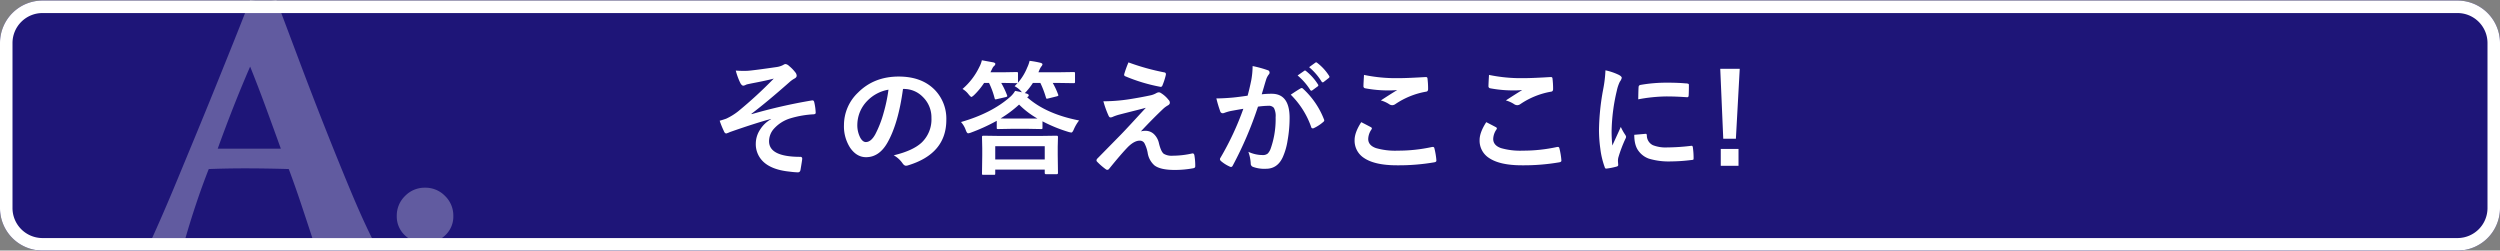
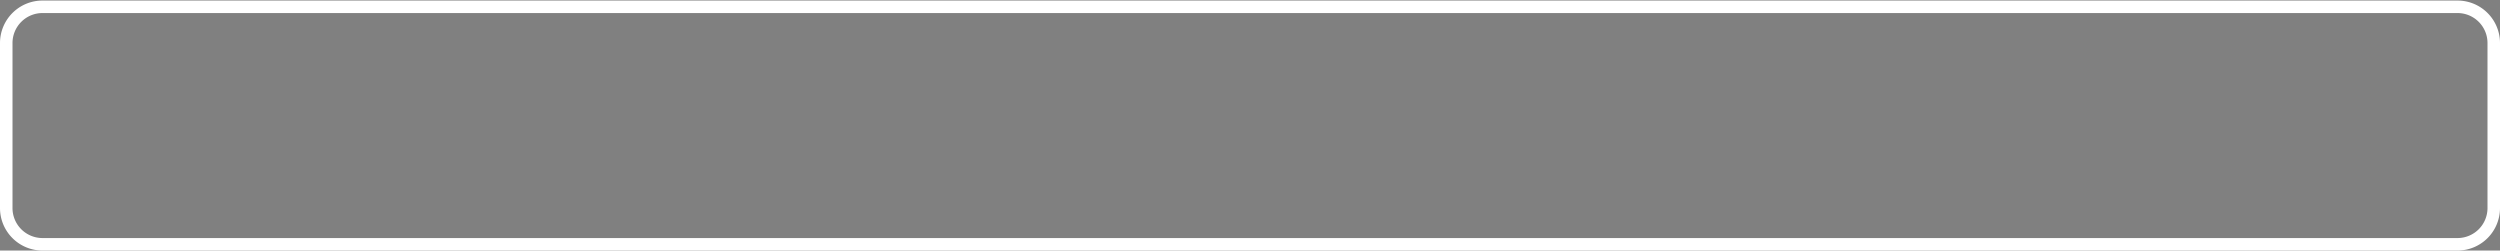
<svg xmlns="http://www.w3.org/2000/svg" width="1000" height="100.22" viewBox="0 0 1000 100.22">
  <rect x="0" y="0" width="1000" height="100.22" fill="#808080" stroke="none" />
  <g transform="translate(-183 -1541.78)">
-     <path d="M17,0H983a17,17,0,0,1,17,17V83a17,17,0,0,1-17,17H17A17,17,0,0,1,0,83V17A17,17,0,0,1,17,0Z" transform="translate(183 1542)" fill="#1e1578" />
    <path d="M17,5A12,12,0,0,0,5,17V83A12,12,0,0,0,17,95H983a12,12,0,0,0,12-12V17A12,12,0,0,0,983,5H17m0-5H983a17,17,0,0,1,17,17V83a17,17,0,0,1-17,17H17A17,17,0,0,1,0,83V17A17,17,0,0,1,17,0Z" transform="translate(183 1542)" fill="#fff" />
-     <path d="M-197.693-37.988q1.66.122,3.2.122.9,0,1.758-.049,2.539-.2,11.4-1.489a8,8,0,0,0,2.661-.854,1.664,1.664,0,0,1,.952-.342,2.639,2.639,0,0,1,1.343.757,14.789,14.789,0,0,1,2.441,2.49,2.3,2.3,0,0,1,.61,1.392q0,.708-.9,1.172a11.126,11.126,0,0,0-2.051,1.489q-8.984,7.935-15.161,12.6l.1.146a211.92,211.92,0,0,1,24.1-5.493,1.469,1.469,0,0,1,.22-.024q.586,0,.732.806a21.181,21.181,0,0,1,.562,4.077v.1q0,.513-.806.586a39.256,39.256,0,0,0-9.3,1.611,14.472,14.472,0,0,0-6.714,4.3,7.54,7.54,0,0,0-1.831,4.858q0,6.25,12.5,6.25a.669.669,0,0,1,.757.757v.146q-.049.586-.659,4.2-.146,1.1-1.1,1.1a32.465,32.465,0,0,1-3.3-.293q-7.275-.732-10.693-4.15a9.638,9.638,0,0,1-2.808-7.153,10.217,10.217,0,0,1,1.733-5.518,12.02,12.02,0,0,1,4.37-4.15v-.1q-6.1,1.611-16.455,5.249a9.346,9.346,0,0,1-1.44.562q-.635,0-1-1a35.715,35.715,0,0,1-1.66-4.1q1.1-.293,2.588-.806a24.014,24.014,0,0,0,4.81-2.954A172.1,172.1,0,0,0-182.483-34.79q-2.856.781-8.911,1.929-1.636.342-1.9.415-.146.049-.464.2a2.585,2.585,0,0,1-.928.293q-.61,0-1.2-1.1A26.563,26.563,0,0,1-197.693-37.988ZM-130.8-30.64q-1.88,13.892-6.25,21.533-3.3,5.762-8.521,5.762-3.784,0-6.4-3.809a15.781,15.781,0,0,1-2.441-9.033,17.928,17.928,0,0,1,5.64-13.013q6.4-6.4,16.26-6.4,9.4,0,14.648,5.566a16.533,16.533,0,0,1,4.395,11.768q0,13.574-15.405,18.213a2.839,2.839,0,0,1-.732.122q-.732,0-1.416-1.025A10.453,10.453,0,0,0-134.509-4.1q7.715-1.831,11.23-5.151a12.816,12.816,0,0,0,3.857-9.79,11.4,11.4,0,0,0-3.491-8.447,10.515,10.515,0,0,0-7.69-3.149Zm-5.811.293a15.368,15.368,0,0,0-8.545,4.541,13.782,13.782,0,0,0-3.906,9.253,10.792,10.792,0,0,0,1.245,5.542q.977,1.611,2.148,1.611,2.051,0,3.76-3.052a42.879,42.879,0,0,0,3.345-8.594A62.851,62.851,0,0,0-136.609-30.347Zm29,12.939q12.256-3.516,19.653-10.034a9.5,9.5,0,0,0,2-2.417q1,.171,2.783.562a2.346,2.346,0,0,1-.439-.488,9.322,9.322,0,0,0-2.539-1.953l1.2-1.27a1.318,1.318,0,0,1-.464.049l-5.688-.1h-.415A33.048,33.048,0,0,1-89.2-28.2a1.319,1.319,0,0,1,.1.391q0,.269-.562.415l-3.491.806a3.135,3.135,0,0,1-.61.122q-.269,0-.391-.464A31.912,31.912,0,0,0-96.4-33.057h-1.953a28.021,28.021,0,0,1-4,4.858q-.83.757-1.1.757-.244,0-1.05-.952a8.344,8.344,0,0,0-2.49-2.246,26.819,26.819,0,0,0,6.689-8.716,10.529,10.529,0,0,0,1.05-2.759l4.639.854q.757.22.757.61a1.186,1.186,0,0,1-.488.806,3.284,3.284,0,0,0-.806,1.2q-.244.439-.659,1.343H-91.1l5.688-.1q.439,0,.537.122a.985.985,0,0,1,.073.488v3.3a1.016,1.016,0,0,1-.049.391,21.3,21.3,0,0,0,3.735-6.1,12.65,12.65,0,0,0,.952-2.686,38.335,38.335,0,0,1,4.346.781q.806.244.806.61a1.7,1.7,0,0,1-.488.9,8.032,8.032,0,0,0-.9,1.758l-.244.537h7.4l6.641-.1q.439,0,.537.122a.985.985,0,0,1,.073.488v3.3q0,.391-.122.464a.985.985,0,0,1-.488.073l-6.641-.1h-1.66a30.139,30.139,0,0,1,2.148,4.614.924.924,0,0,1,.1.342q0,.269-.635.415l-3.345.83a2.745,2.745,0,0,1-.61.122q-.269,0-.391-.513a38.015,38.015,0,0,0-2.222-5.811h-2.979a25.48,25.48,0,0,1-2.563,3.369,3.777,3.777,0,0,1-.708.684l.708.2q.9.293.9.708,0,.464-.659.757,7.52,6.714,20.8,9.3a16.012,16.012,0,0,0-2.1,3.54q-.537,1.294-1,1.294a6.783,6.783,0,0,1-1.147-.244,58.984,58.984,0,0,1-10.4-4.248v2.563q0,.391-.1.464a.841.841,0,0,1-.439.073l-5.347-.1h-6.47l-5.4.1q-.391,0-.464-.1a.841.841,0,0,1-.073-.439V-17.9a74.535,74.535,0,0,1-10.3,4.712,4.23,4.23,0,0,1-1.147.293q-.488,0-.952-1.294A9.4,9.4,0,0,0-107.6-17.407ZM-87.366-18.8h10.352a33.989,33.989,0,0,1-7.349-5.591,45.9,45.9,0,0,1-7.4,5.542Q-90.955-18.8-87.366-18.8Zm-7.1,22.51h-4.2q-.391,0-.464-.1a.911.911,0,0,1-.073-.464l.1-7.178V-6.934l-.1-4.517q0-.488.537-.488l6.86.1h15.6l6.836-.1q.562,0,.562.488l-.1,3.857V-4.2l.1,7.153q0,.513-.537.513h-4.2q-.562,0-.562-.513V1.611h-19.8V3.149q0,.415-.1.488A.911.911,0,0,1-94.47,3.711Zm.562-11.45v5.3h19.8v-5.3Zm53.3-33.521a91.851,91.851,0,0,0,14.355,4,.666.666,0,0,1,.61.708,1.824,1.824,0,0,1-.049.391,25.626,25.626,0,0,1-1.343,4.126.733.733,0,0,1-.684.562.541.541,0,0,1-.171-.024,68.162,68.162,0,0,1-13.965-4.2.637.637,0,0,1-.488-.635A.855.855,0,0,1-42.3-36.6,41.223,41.223,0,0,1-40.613-41.26ZM-50.647-25.708a69.366,69.366,0,0,0,10.449-.83q4.907-.781,8.691-1.611a8.24,8.24,0,0,0,2-.806,2.4,2.4,0,0,1,1.1-.342,1.894,1.894,0,0,1,.854.342A11.4,11.4,0,0,1-24.6-26.294a1.61,1.61,0,0,1,.537,1.147q0,.708-.9,1.147a10.337,10.337,0,0,0-1.587,1.147q-4.468,4.224-9.106,9.2a6.22,6.22,0,0,1,1.807-.244,4.856,4.856,0,0,1,3.467,1.367,7.135,7.135,0,0,1,1.978,3.687q.806,3.271,1.9,4.126a6.057,6.057,0,0,0,3.589.781,35.463,35.463,0,0,0,7.764-.9.8.8,0,0,1,.2-.024q.562,0,.708.757A24.746,24.746,0,0,1-13.9.317q0,.659-.9.781a40.333,40.333,0,0,1-7.349.659q-5.713,0-8.081-1.831a8.359,8.359,0,0,1-2.71-5.078,13.489,13.489,0,0,0-1.318-3.833A2.09,2.09,0,0,0-36.1-9.961q-2.148,0-4.712,2.515Q-43.591-4.59-48.4,1.367a.857.857,0,0,1-.708.342.91.91,0,0,1-.537-.2,26.177,26.177,0,0,1-3.516-3.052.724.724,0,0,1-.244-.513,1.125,1.125,0,0,1,.391-.781l9.448-9.619q1.147-1.172,4-4.248,3.906-4.248,5.908-6.4-2.271.61-5.713,1.465-3.662.928-4.687,1.2a18.749,18.749,0,0,0-2.71.9,2.394,2.394,0,0,1-1.05.293q-.488,0-.83-.854A38.217,38.217,0,0,1-50.647-25.708ZM27.039-36.035,29.7-37.891a.459.459,0,0,1,.293-.122.7.7,0,0,1,.439.22,21.459,21.459,0,0,1,4.761,5.347.623.623,0,0,1,.146.366.59.59,0,0,1-.293.439l-2.1,1.538a.67.67,0,0,1-.391.171.6.6,0,0,1-.464-.317A24.769,24.769,0,0,0,27.039-36.035Zm4.614-3.32,2.49-1.807a.653.653,0,0,1,.317-.122.782.782,0,0,1,.439.22,19.878,19.878,0,0,1,4.736,5.176.731.731,0,0,1,.146.391.616.616,0,0,1-.293.488l-2,1.563a.67.67,0,0,1-.391.171.6.6,0,0,1-.464-.317A24.359,24.359,0,0,0,31.653-39.355ZM7.043-27.954q.757-2.71,1.489-6.3a33.1,33.1,0,0,0,.513-5.542,44.83,44.83,0,0,1,5.981,1.636.987.987,0,0,1,.806,1,1.05,1.05,0,0,1-.342.757,6.576,6.576,0,0,0-1,1.9q-.366,1.123-.952,3.174-.562,1.88-.854,2.832a33.736,33.736,0,0,1,4-.22q7.153,0,7.153,9.644a51.758,51.758,0,0,1-.806,9.058,26.067,26.067,0,0,1-1.9,6.616q-2.124,4.688-6.738,4.688a13.3,13.3,0,0,1-5.2-.757,1.372,1.372,0,0,1-.9-1.392,16.356,16.356,0,0,0-.952-4.639A13.52,13.52,0,0,0,13.1-4.2a2.936,2.936,0,0,0,2.026-.635A5.754,5.754,0,0,0,16.3-6.86,35.333,35.333,0,0,0,18.25-19.312a6.982,6.982,0,0,0-.684-3.735,2.534,2.534,0,0,0-2.173-.854,32.6,32.6,0,0,0-4.2.342A146.905,146.905,0,0,1,1.135-.049Q.867.562.4.562A1.217,1.217,0,0,1-.159.391a14.227,14.227,0,0,1-3.467-2.2,1.093,1.093,0,0,1-.391-.732.941.941,0,0,1,.2-.562,114.056,114.056,0,0,0,9.155-19.6q-1.709.269-4.883.854a17.426,17.426,0,0,0-2.759.806,1.841,1.841,0,0,1-.61.122,1.032,1.032,0,0,1-1-.781,48.154,48.154,0,0,1-1.538-5.151q2.759,0,6.592-.342Q3.845-27.466,7.043-27.954ZM24.3-28.345q2.808-1.9,4.028-2.563a.787.787,0,0,1,.342-.1.942.942,0,0,1,.61.342,32.6,32.6,0,0,1,8.3,12.158,1.127,1.127,0,0,1,.122.439.75.75,0,0,1-.317.562,16.014,16.014,0,0,1-3.76,2.49,1.073,1.073,0,0,1-.513.146.626.626,0,0,1-.635-.537A33.932,33.932,0,0,0,24.3-28.345ZM52.5-17.358q1.929.977,3.857,2,.391.22.391.488a.851.851,0,0,1-.146.415,6.981,6.981,0,0,0-1.318,3.809q0,2.563,3.1,3.662a27.628,27.628,0,0,0,8.765,1.025A63.511,63.511,0,0,0,80.7-7.4a2.56,2.56,0,0,1,.439-.049.584.584,0,0,1,.61.513,28.3,28.3,0,0,1,.806,4.883v.1q0,.513-.854.659A83.783,83.783,0,0,1,66.785-.1Q57.9-.1,53.577-3.052a8.194,8.194,0,0,1-3.735-7.153Q49.841-13.232,52.5-17.358Zm1.1-18.9a62.671,62.671,0,0,0,14.038,1.294q3.442,0,10.6-.439h.146a.564.564,0,0,1,.61.562,33.61,33.61,0,0,1,.244,4.248q0,.977-.854,1.05A31.446,31.446,0,0,0,66.15-24.585a2.144,2.144,0,0,1-1.27.439,2.185,2.185,0,0,1-1.05-.293,11.855,11.855,0,0,0-3.491-1.611q4.077-2.661,6.543-4.15a37.219,37.219,0,0,1-4.1.146,49.771,49.771,0,0,1-8.74-.854.811.811,0,0,1-.659-.9Q53.381-32.593,53.6-36.255Zm48.9,18.9q1.929.977,3.857,2,.391.22.391.488a.851.851,0,0,1-.146.415,6.981,6.981,0,0,0-1.318,3.809q0,2.563,3.1,3.662a27.628,27.628,0,0,0,8.765,1.025A63.511,63.511,0,0,0,130.7-7.4a2.56,2.56,0,0,1,.439-.049.584.584,0,0,1,.61.513,28.3,28.3,0,0,1,.806,4.883v.1q0,.513-.854.659A83.783,83.783,0,0,1,116.785-.1q-8.887,0-13.208-2.954a8.194,8.194,0,0,1-3.735-7.153Q99.841-13.232,102.5-17.358Zm1.1-18.9a62.671,62.671,0,0,0,14.038,1.294q3.442,0,10.6-.439h.146a.564.564,0,0,1,.61.562,33.608,33.608,0,0,1,.244,4.248q0,.977-.854,1.05a31.446,31.446,0,0,0-12.231,4.956,2.144,2.144,0,0,1-1.27.439,2.185,2.185,0,0,1-1.05-.293,11.855,11.855,0,0,0-3.491-1.611q4.077-2.661,6.543-4.15a37.219,37.219,0,0,1-4.1.146,49.771,49.771,0,0,1-8.74-.854.811.811,0,0,1-.659-.9Q103.381-32.593,103.6-36.255Zm46.582-1.831a23.311,23.311,0,0,1,5.371,1.831q1.147.61,1.147,1.2a4.011,4.011,0,0,1-.757,1.514,15.152,15.152,0,0,0-1.2,3.54,74.849,74.849,0,0,0-2.1,16.162,53.13,53.13,0,0,0,.293,5.835q3.394-7.422,3.394-7.446a19.124,19.124,0,0,0,1.758,3.149,2.233,2.233,0,0,1,.342.757,1.588,1.588,0,0,1-.244.806A54.157,54.157,0,0,0,155.334-3.2a5.8,5.8,0,0,0-.146,1.563l.1,1.392q0,.513-.659.659a26.5,26.5,0,0,1-4.077.806h-.1q-.415,0-.562-.562a32.756,32.756,0,0,1-1.758-7.4,55.062,55.062,0,0,1-.537-7.5A94.855,94.855,0,0,1,149.3-30.64,49.849,49.849,0,0,0,150.183-38.086ZM161.707-12.3l4.541-.391h.1q.391,0,.391.757a4.331,4.331,0,0,0,2.417,3.784,13.871,13.871,0,0,0,5.737.9,84.181,84.181,0,0,0,9.546-.635,2.09,2.09,0,0,1,.22-.024q.391,0,.488.659a31.06,31.06,0,0,1,.293,4.3q0,.488-.122.586a1.935,1.935,0,0,1-.732.146,69.317,69.317,0,0,1-8.154.562,27.484,27.484,0,0,1-8.862-1.1,8.7,8.7,0,0,1-4.126-3.052Q161.707-8.032,161.707-12.3Zm1.587-14.185q.073-4.3.146-4.907a.851.851,0,0,1,.708-.854,59.433,59.433,0,0,1,10.864-.9q4.248,0,7.4.293a2.278,2.278,0,0,1,1,.2q.146.1.146.464,0,2.856-.1,4.248-.073.61-.537.61H182.8q-4.492-.317-8.154-.317A64.117,64.117,0,0,0,163.293-26.489Zm40.6-12.207-1.538,27.954H197.3l-1.2-27.954Zm-.488,32.056V.1h-7.1V-6.641Z" transform="translate(675 1608)" fill="#fff" />
-     <path d="M-23.943-68.586q-3.588,8.28-6.762,16.353t-6.21,16.491h25.254q-3.036-8.418-6-16.491T-23.943-68.586ZM24.909.276Q21.6,0,18.63,0H6.9Q3.933,0,1.035.276q-2.208-6.762-4.554-13.8T-8.487-27.6q-4.416-.138-8.832-.207t-8.832-.069q-3.588,0-7.176.069T-40.5-27.6q-2.76,7.038-5.106,14.076T-49.887.276A19.708,19.708,0,0,0-53.13,0h-6.555a25.479,25.479,0,0,0-3.588.276q1.656-3.588,4.416-9.936t6.072-14.352q3.312-8,7.107-17.181t7.59-18.561q3.8-9.384,7.452-18.492t6.693-16.974q1.38.276,2.622.483a15.942,15.942,0,0,0,2.622.207,15.942,15.942,0,0,0,2.622-.207q1.242-.207,2.622-.483Q-9.039-83.49-4-70.1T6.141-43.815q5.106,12.9,9.936,24.495T24.909.276Zm9.8-9.108a10.9,10.9,0,0,1,3.312-8,10.9,10.9,0,0,1,8-3.312,10.9,10.9,0,0,1,8,3.312,10.9,10.9,0,0,1,3.312,8,10.238,10.238,0,0,1-3.312,7.8,11.282,11.282,0,0,1-8,3.1,11.282,11.282,0,0,1-8-3.1A10.238,10.238,0,0,1,34.707-8.832Z" transform="translate(307 1637)" fill="#fff" opacity="0.3" />
  </g>
</svg>